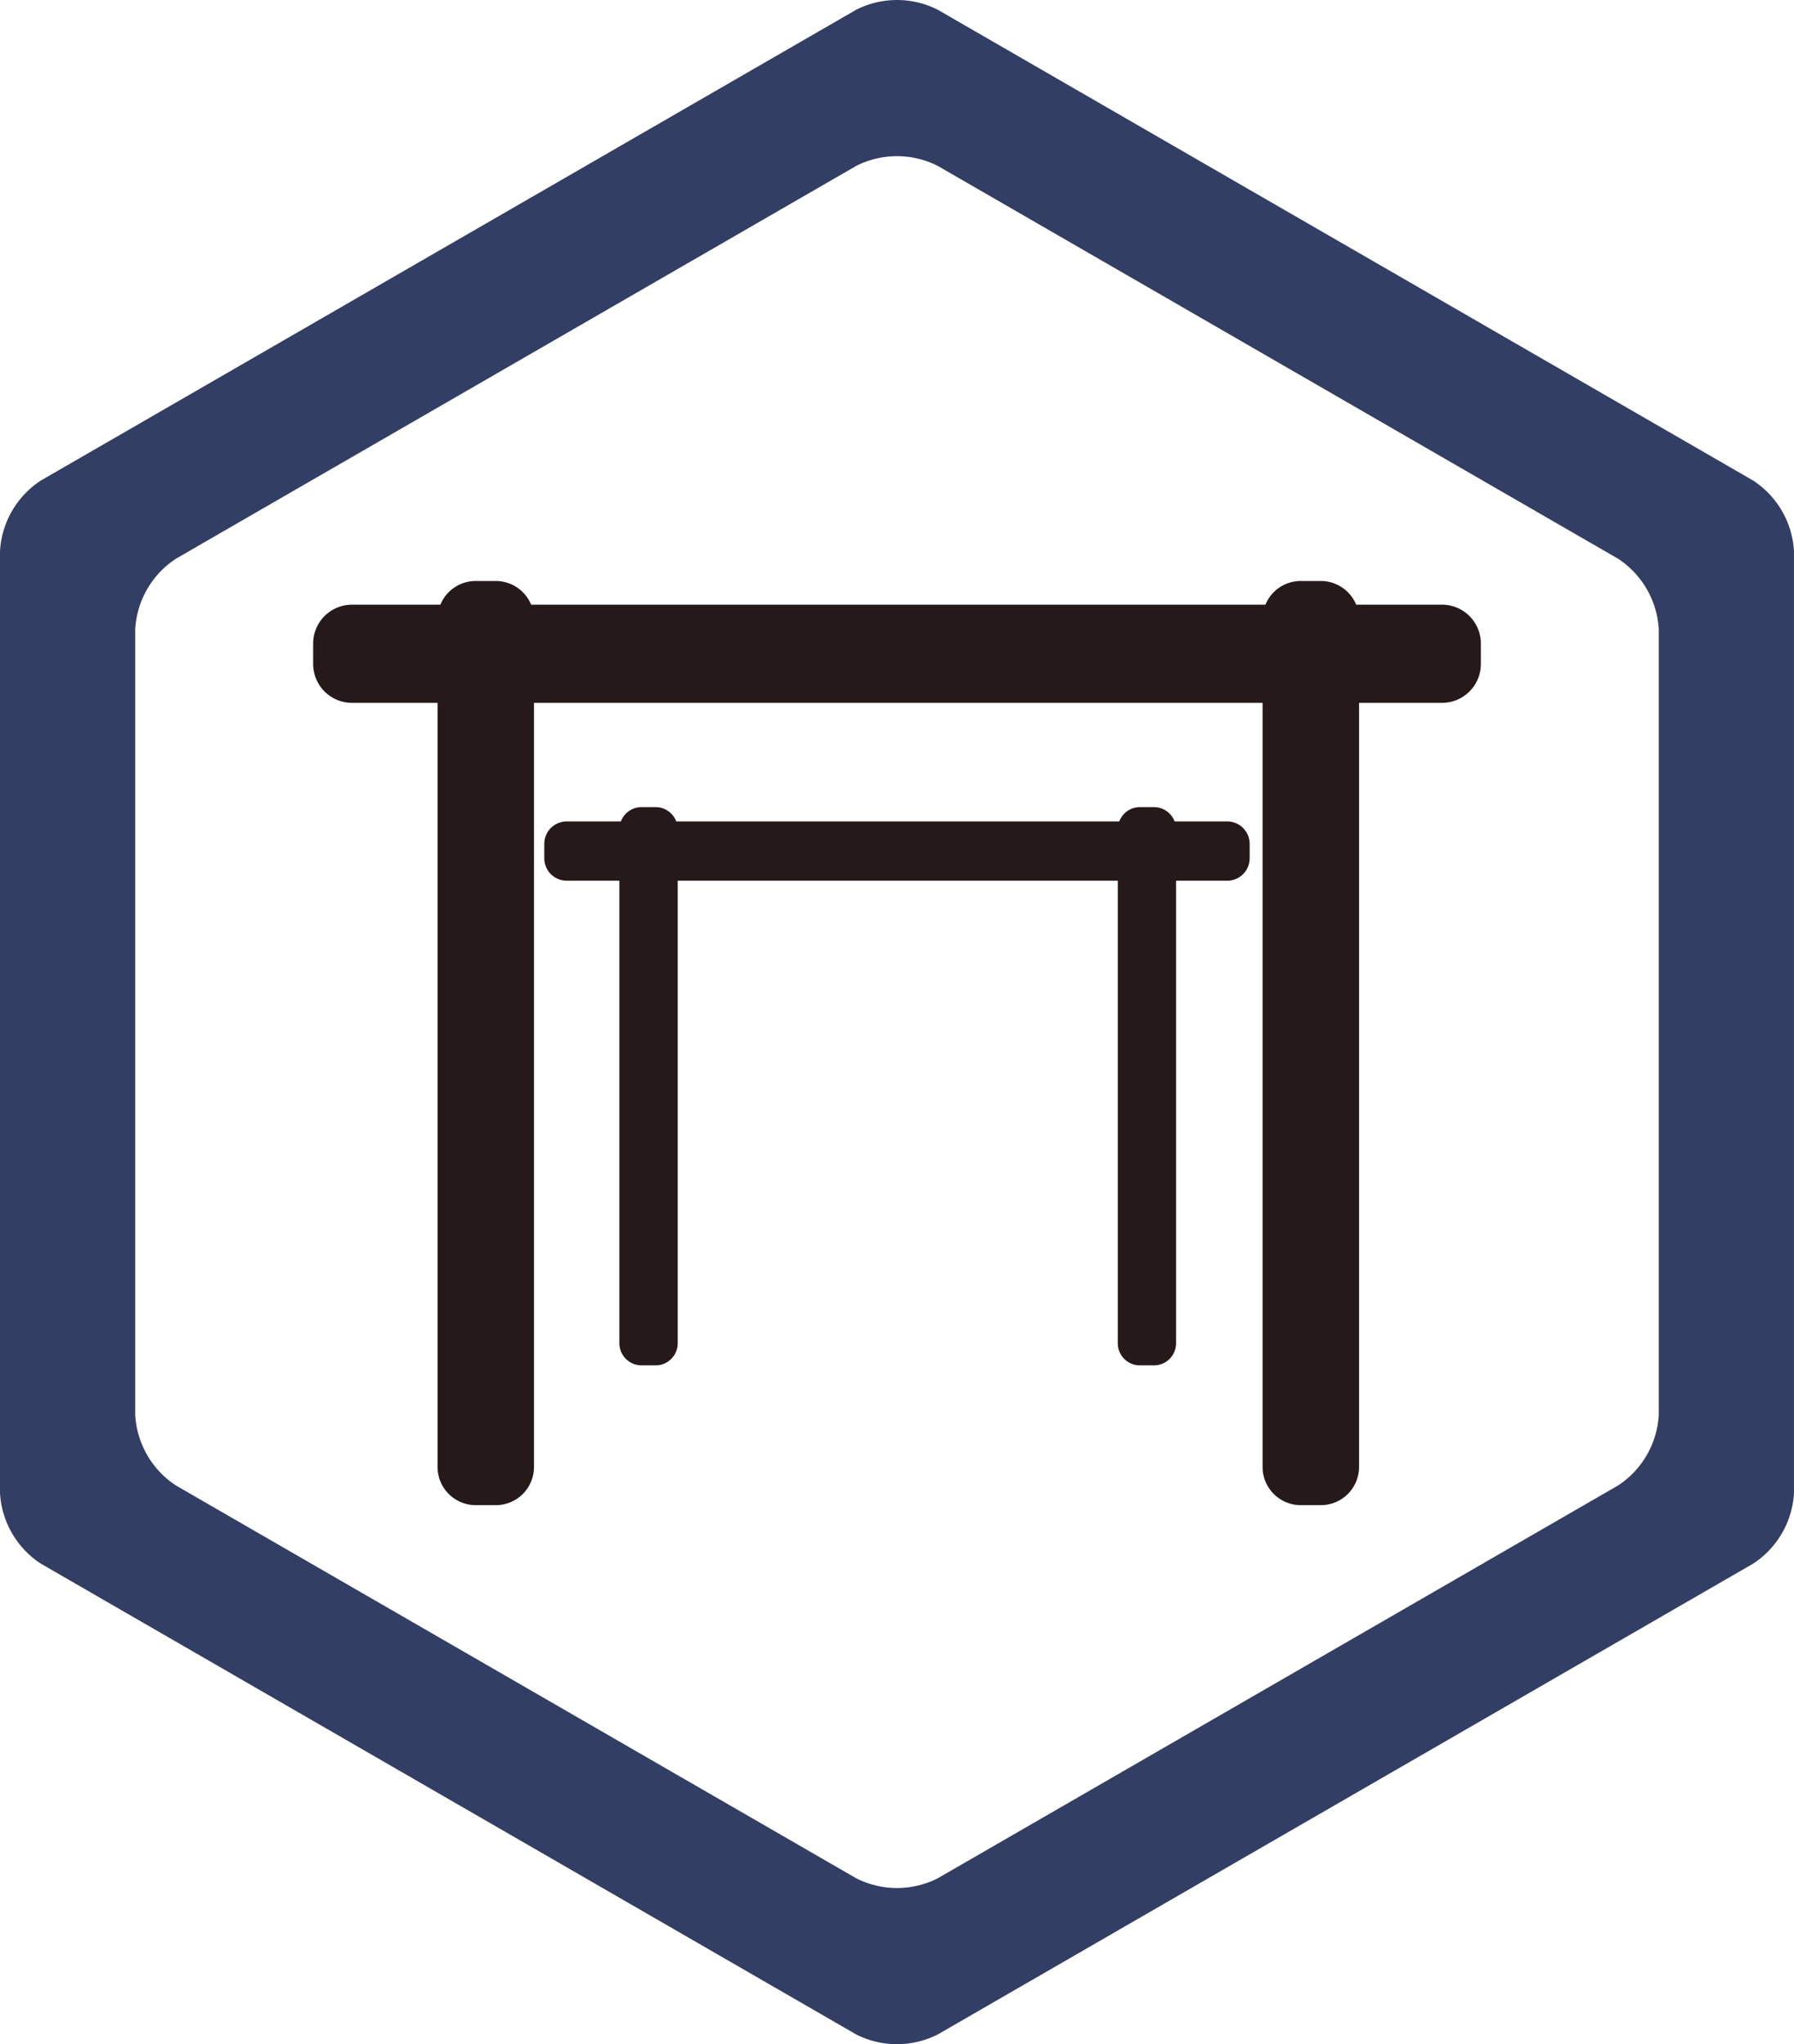
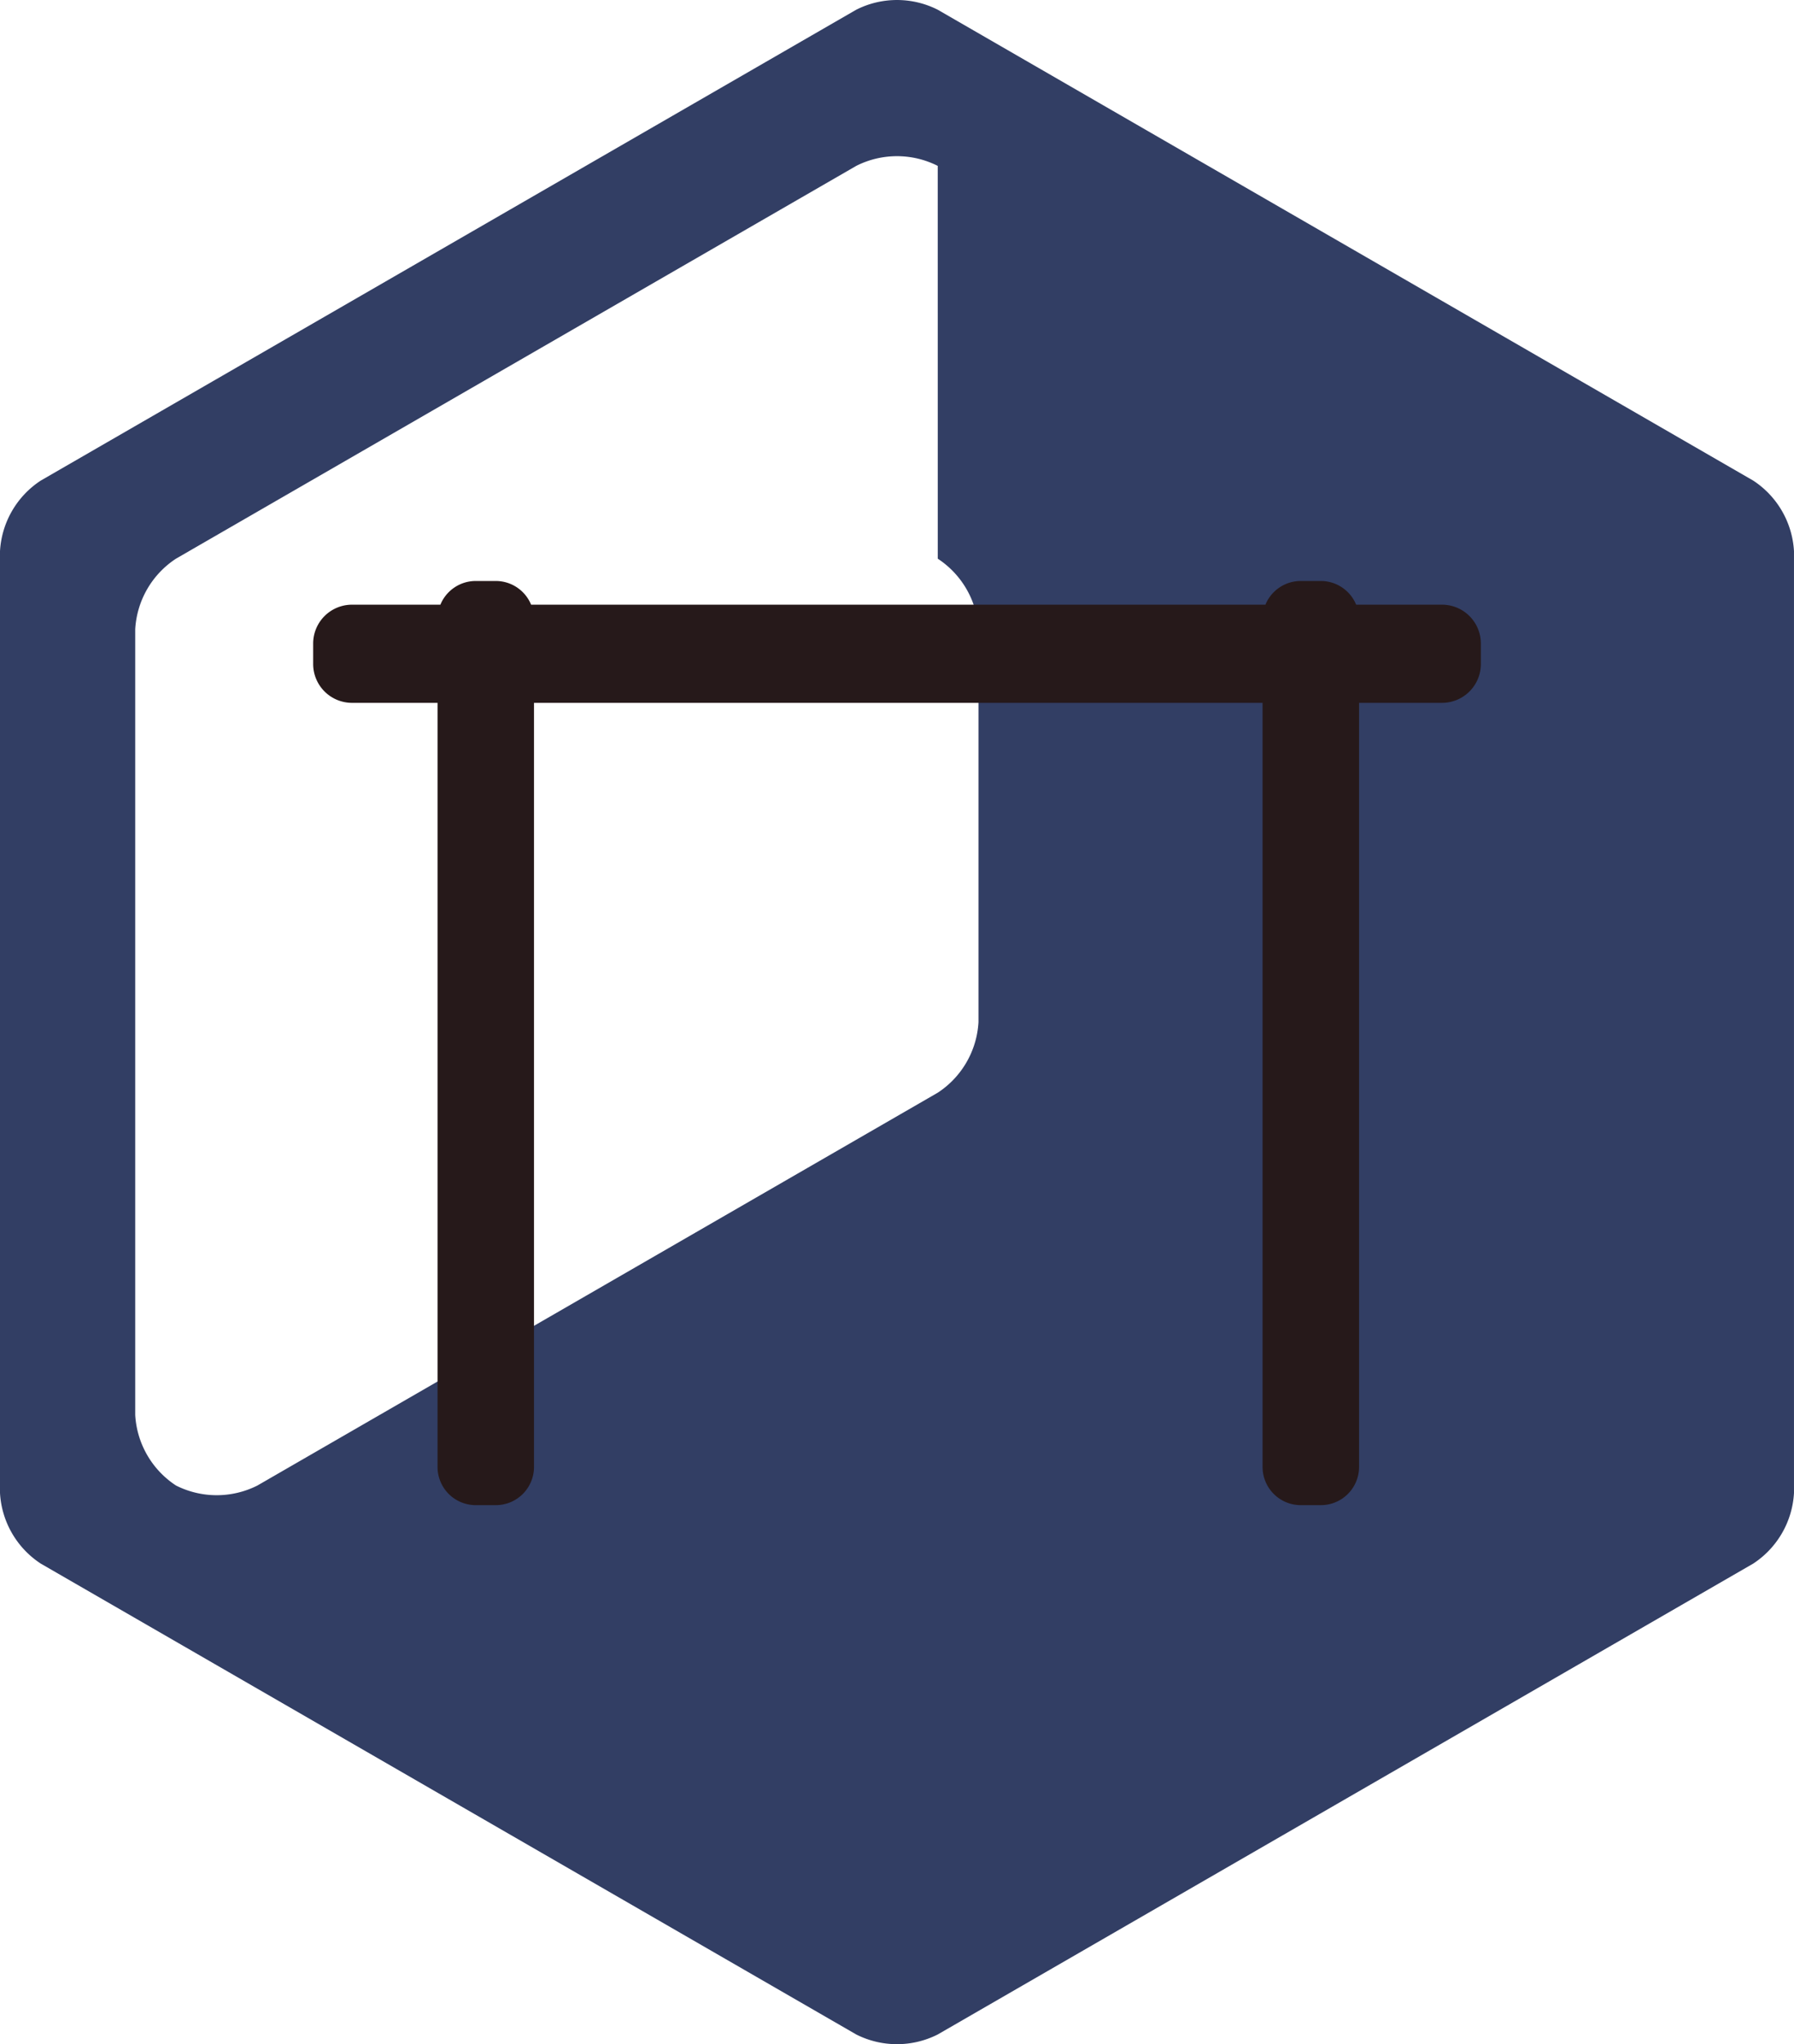
<svg xmlns="http://www.w3.org/2000/svg" width="253.916" height="289.287" viewBox="0 0 253.916 289.287">
  <g id="Group_1974" data-name="Group 1974" transform="translate(0 0)">
    <g id="Group_1976" data-name="Group 1976" transform="translate(0 0.001)">
      <g id="Group_1975" data-name="Group 1975">
        <g id="Group_1974-2" data-name="Group 1974">
-           <path id="Path_2230" data-name="Path 2230" d="M330.342,551.267a12.788,12.788,0,0,1-11.535,0L203.382,484.628a12.794,12.794,0,0,1-5.764-9.99V341.359a12.8,12.8,0,0,1,5.764-9.99l115.424-66.639a12.788,12.788,0,0,1,11.535,0l115.424,66.639a12.8,12.8,0,0,1,5.767,9.99V474.638a12.8,12.8,0,0,1-5.767,9.99Zm-113.586-87.68a12.8,12.8,0,0,0,5.767,9.99l96.284,55.589a12.789,12.789,0,0,0,11.535,0l96.287-55.589a12.794,12.794,0,0,0,5.764-9.99V352.409a12.8,12.8,0,0,0-5.764-9.99L330.342,286.83a12.789,12.789,0,0,0-11.535,0l-96.284,55.589a12.8,12.8,0,0,0-5.767,9.99Z" transform="translate(-197.618 -263.355)" fill="#323e64" />
+           <path id="Path_2230" data-name="Path 2230" d="M330.342,551.267a12.788,12.788,0,0,1-11.535,0L203.382,484.628a12.794,12.794,0,0,1-5.764-9.99V341.359a12.8,12.8,0,0,1,5.764-9.99l115.424-66.639a12.788,12.788,0,0,1,11.535,0l115.424,66.639a12.8,12.8,0,0,1,5.767,9.99V474.638a12.8,12.8,0,0,1-5.767,9.99Zm-113.586-87.68a12.8,12.8,0,0,0,5.767,9.99a12.789,12.789,0,0,0,11.535,0l96.287-55.589a12.794,12.794,0,0,0,5.764-9.99V352.409a12.8,12.8,0,0,0-5.764-9.99L330.342,286.83a12.789,12.789,0,0,0-11.535,0l-96.284,55.589a12.8,12.8,0,0,0-5.767,9.99Z" transform="translate(-197.618 -263.355)" fill="#323e64" />
        </g>
      </g>
    </g>
    <g id="Group_1977" data-name="Group 1977" transform="translate(44.319 82.219)">
      <path id="Path_2231" data-name="Path 2231" d="M372.5,294.707H360.334a5.406,5.406,0,0,0-4.983-3.354h-2.872a5.406,5.406,0,0,0-4.983,3.354H243.561a5.409,5.409,0,0,0-4.983-3.354h-2.872a5.406,5.406,0,0,0-4.983,3.354H218.2a5.5,5.5,0,0,0-5.485,5.486v2.922A5.5,5.5,0,0,0,218.2,308.6h12.119V416.747a5.407,5.407,0,0,0,5.391,5.392h2.872a5.406,5.406,0,0,0,5.389-5.392V308.6h103.12V416.747a5.407,5.407,0,0,0,5.392,5.392h2.872a5.407,5.407,0,0,0,5.392-5.392V308.6H372.5a5.5,5.5,0,0,0,5.486-5.486v-2.922A5.5,5.5,0,0,0,372.5,294.707Z" transform="translate(-212.71 -291.353)" fill="#26191a" />
-       <path id="Path_2232" data-name="Path 2232" d="M320.516,304.274H313.06a3.121,3.121,0,0,0-2.907-2.023h-2.015a3.12,3.12,0,0,0-2.907,2.023H242.524a3.115,3.115,0,0,0-2.907-2.023H237.6a3.121,3.121,0,0,0-2.91,2.023h-7.67a3.181,3.181,0,0,0-3.172,3.171v2.05a3.181,3.181,0,0,0,3.172,3.172h7.462v65.465a3.128,3.128,0,0,0,3.119,3.119h2.012a3.128,3.128,0,0,0,3.119-3.119V312.667h62.287v65.465a3.128,3.128,0,0,0,3.116,3.119h2.015a3.126,3.126,0,0,0,3.116-3.119V312.667h7.247a3.181,3.181,0,0,0,3.172-3.172v-2.05A3.181,3.181,0,0,0,320.516,304.274Z" transform="translate(-191.131 -270.248)" fill="#26191a" />
    </g>
  </g>
</svg>